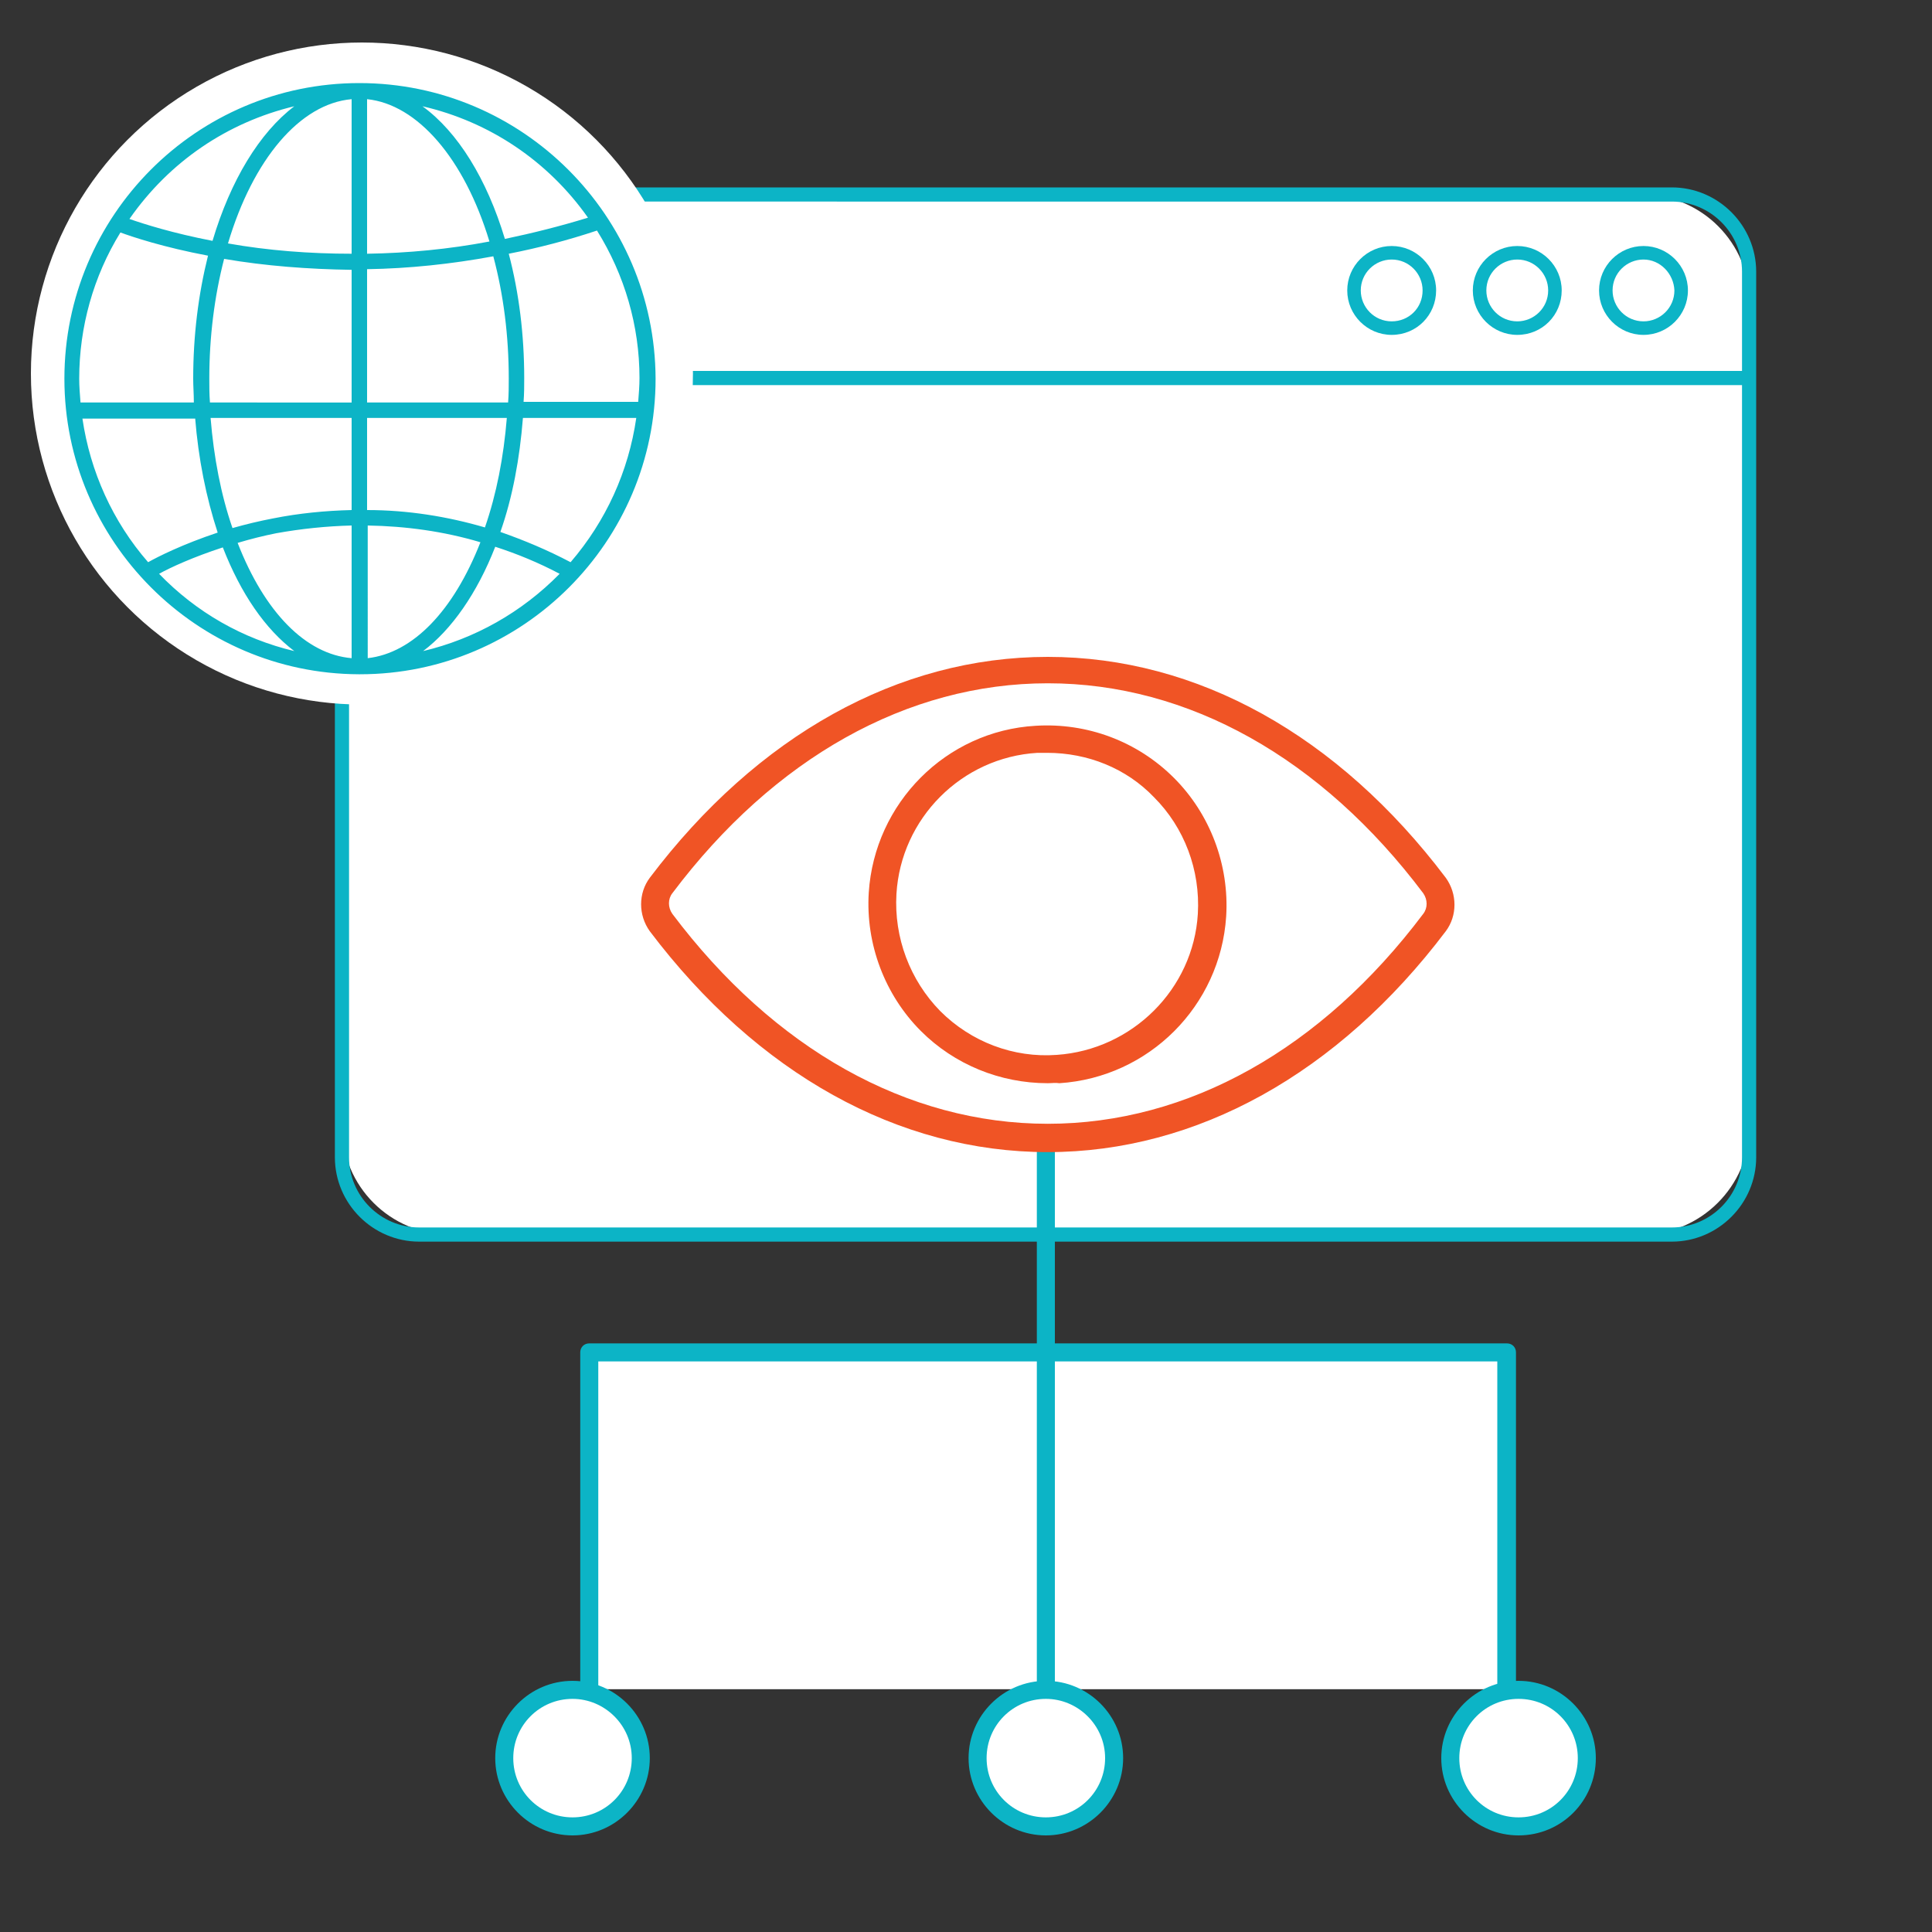
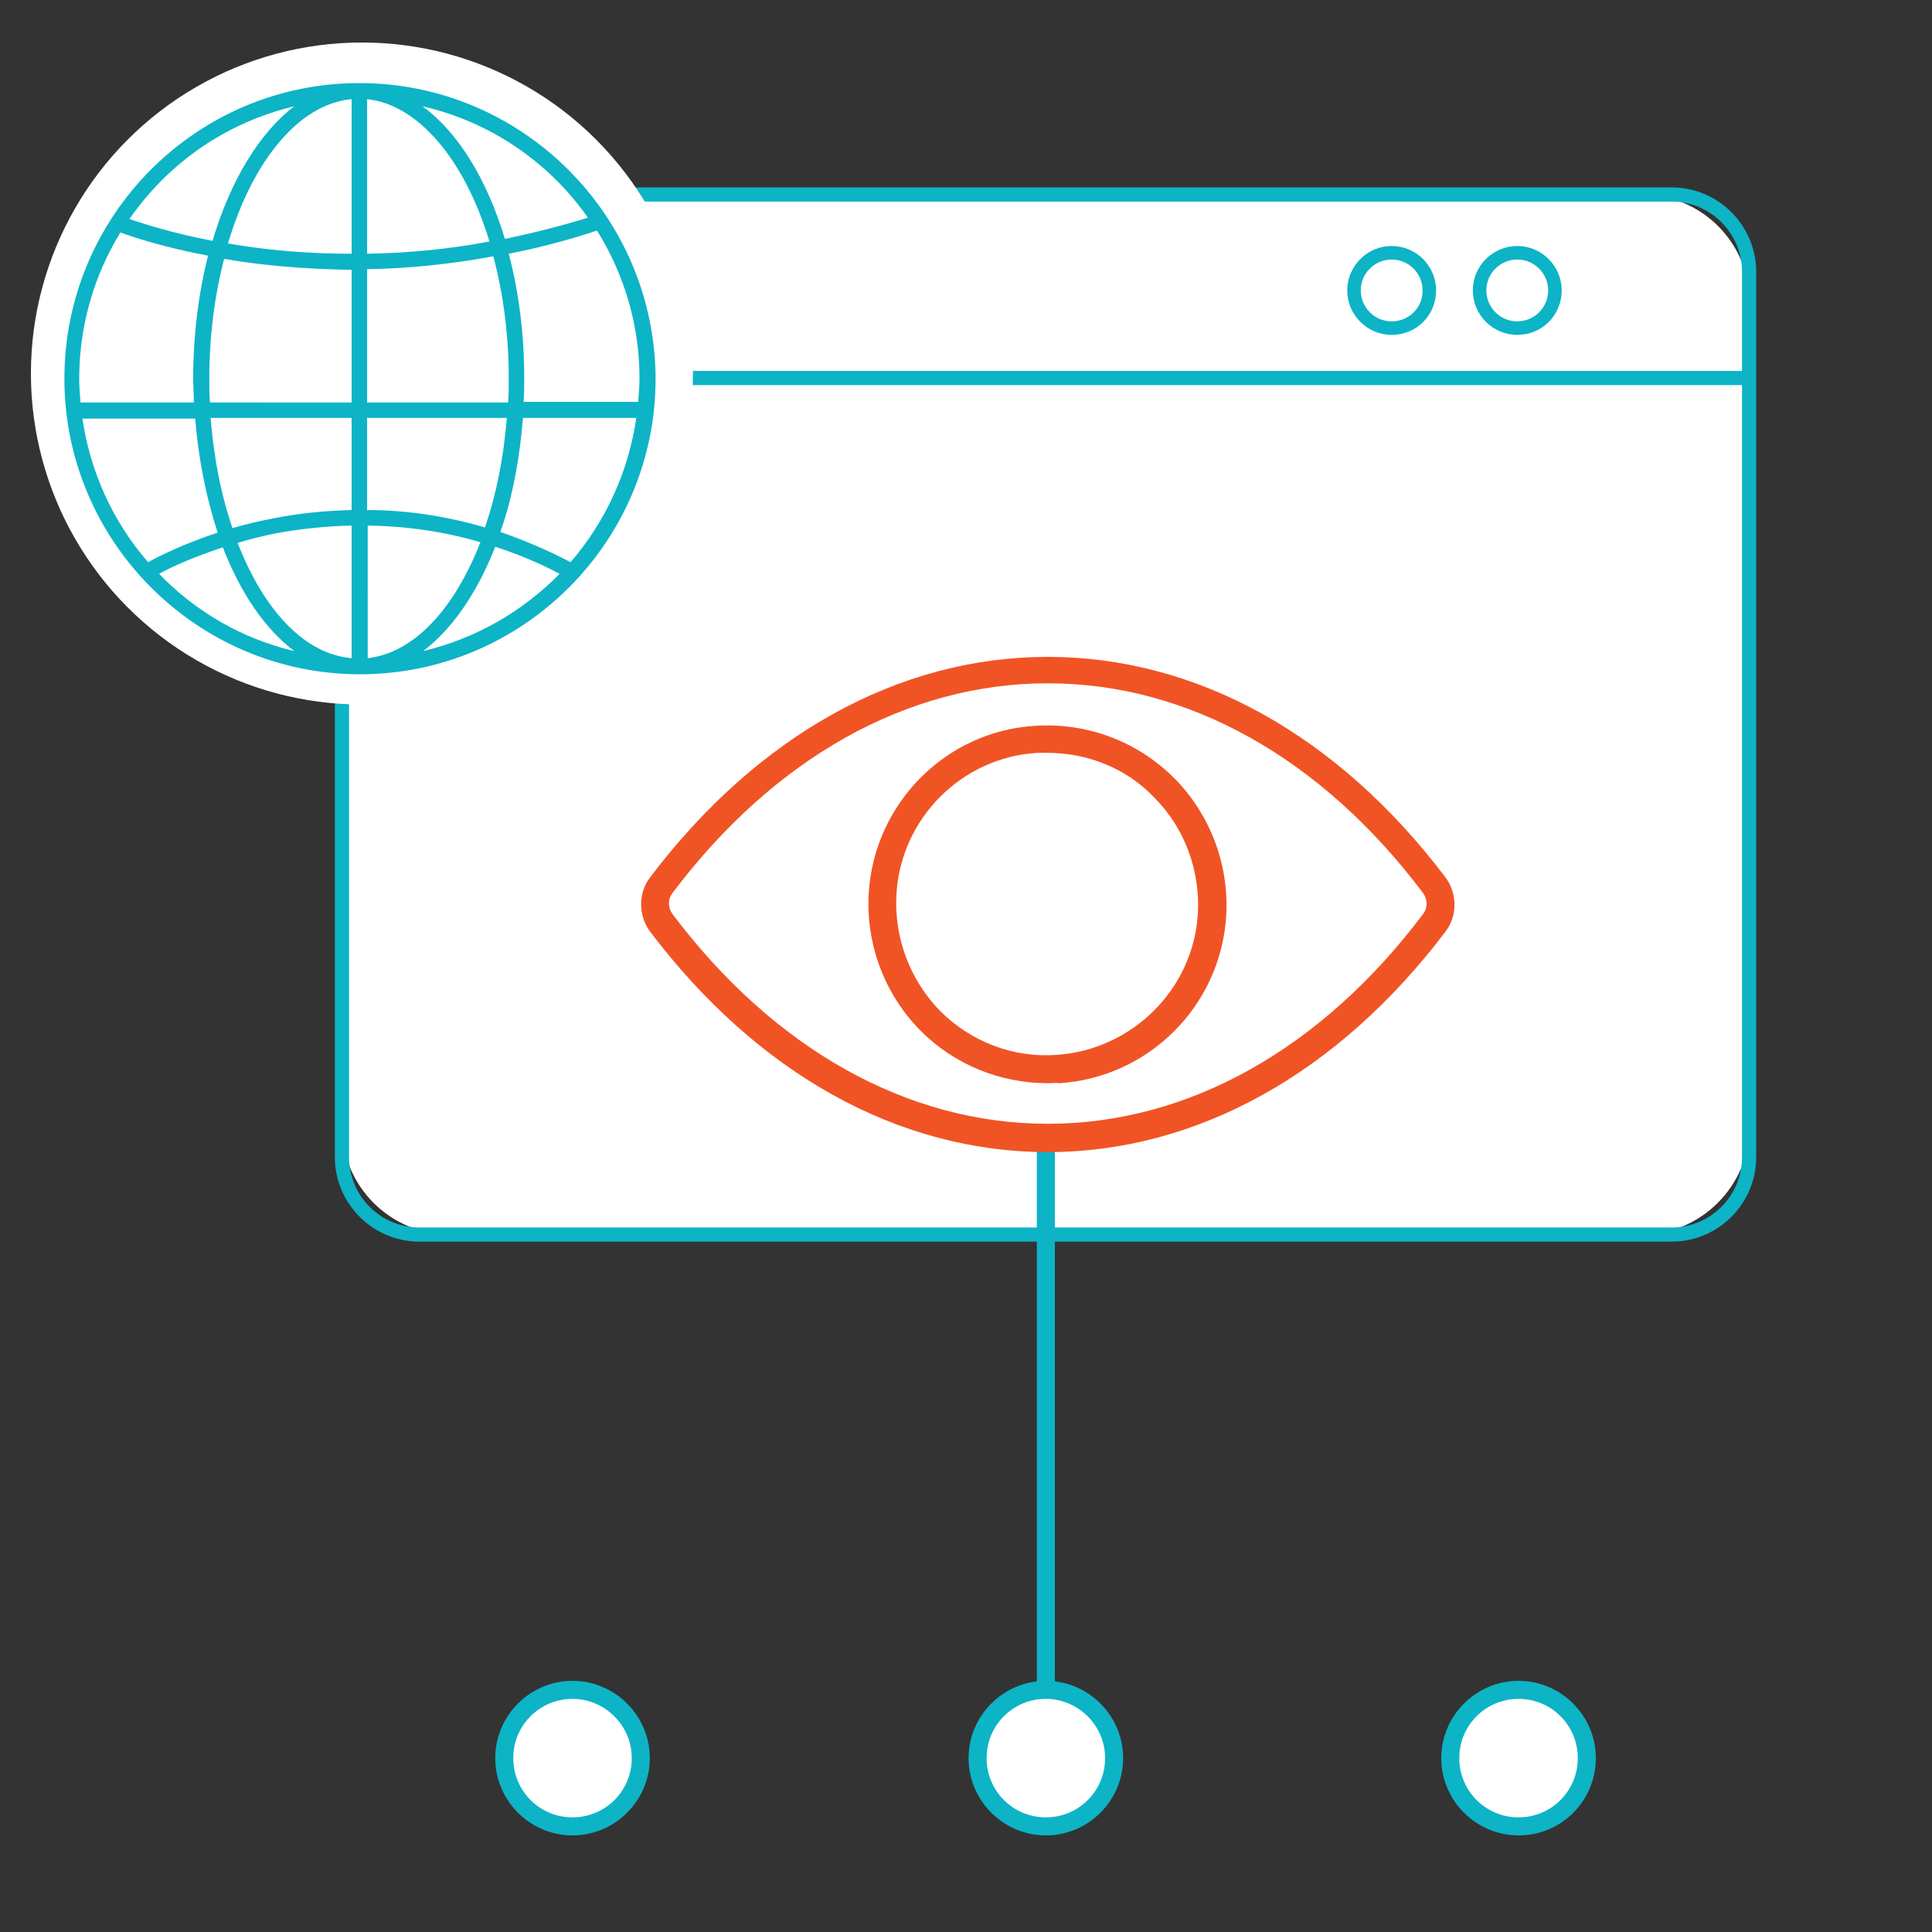
<svg xmlns="http://www.w3.org/2000/svg" version="1.1" id="Layer_1" x="0px" y="0px" viewBox="0 0 300 300" style="enable-background:new 0 0 300 300;" xml:space="preserve">
  <rect x="0" y="0" width="300" height="300" fill="#333333" stroke="none" />
  <style type="text/css">
	.st0{fill:#FFFFFF;}
	.st1{fill:#0CB4C6;}
	.st2{fill:none;}
	.st3{fill:#F05425;}
</style>
  <g>
    <g>
      <path class="st0" d="M254.9,191.7h-185c-9.3,0-16.8-7.5-16.8-16.8V47c0-9.3,7.5-16.8,16.8-16.8h185c9.3,0,16.8,7.5,16.8,16.8v128    C271.6,184.2,264.1,191.7,254.9,191.7z" />
      <path class="st1" d="M259.6,192.8H65.1c-7.2,0-13.1-5.9-13.1-13.1V42.2c0-7.2,5.9-13.1,13.1-13.1h194.5c7.2,0,13.1,5.9,13.1,13.1    v137.5C272.7,186.9,266.8,192.8,259.6,192.8z M65.1,31.3c-6,0-10.9,4.9-10.9,10.9v137.5c0,6,4.9,10.9,10.9,10.9h194.5    c6,0,10.9-4.9,10.9-10.9V42.2c0-6-4.9-10.9-10.9-10.9H65.1z" />
    </g>
    <g>
      <line class="st0" x1="53.1" y1="58.7" x2="271.6" y2="58.7" />
      <rect x="53.1" y="57.6" class="st1" width="218.5" height="2.2" />
    </g>
    <g>
      <circle class="st0" cx="216.1" cy="45.1" r="5.9" />
      <path class="st1" d="M216.1,52c-3.8,0-6.9-3.1-6.9-6.9s3.1-6.9,6.9-6.9c3.8,0,6.9,3.1,6.9,6.9S220,52,216.1,52z M216.1,40.3    c-2.6,0-4.8,2.1-4.8,4.8c0,2.6,2.1,4.8,4.8,4.8s4.8-2.1,4.8-4.8C220.9,42.5,218.8,40.3,216.1,40.3z" />
    </g>
    <g>
      <circle class="st0" cx="235.6" cy="45.1" r="5.9" />
      <path class="st1" d="M235.6,52c-3.8,0-6.9-3.1-6.9-6.9s3.1-6.9,6.9-6.9s6.9,3.1,6.9,6.9S239.5,52,235.6,52z M235.6,40.3    c-2.6,0-4.8,2.1-4.8,4.8c0,2.6,2.1,4.8,4.8,4.8c2.6,0,4.8-2.1,4.8-4.8C240.4,42.5,238.3,40.3,235.6,40.3z" />
    </g>
    <g>
      <circle class="st0" cx="255.2" cy="45.1" r="5.9" />
-       <path class="st1" d="M255.2,52c-3.8,0-6.9-3.1-6.9-6.9s3.1-6.9,6.9-6.9c3.8,0,6.9,3.1,6.9,6.9S259,52,255.2,52z M255.2,40.3    c-2.6,0-4.8,2.1-4.8,4.8c0,2.6,2.1,4.8,4.8,4.8c2.6,0,4.8-2.1,4.8-4.8C259.9,42.5,257.8,40.3,255.2,40.3z" />
    </g>
    <g>
      <circle class="st0" cx="56.2" cy="58" r="51.4" />
    </g>
    <g>
      <g>
        <ellipse class="st0" cx="55" cy="57.9" rx="44.7" ry="44.7" />
      </g>
      <g>
        <g>
          <path class="st2" d="M75,84c-6.5-1.9-12.7-2.7-18.2-2.7v21.2C64.3,101.9,70.9,94.7,75,84z" />
        </g>
        <g>
          <path class="st2" d="M76.9,39.5c-7.2,1.3-13.9,1.9-20.1,2v21.2h22.4c0.1-1.3,0.1-2.6,0.1-4C79.3,51.9,78.4,45.4,76.9,39.5z" />
        </g>
        <g>
          <path class="st2" d="M54.9,102.5V81.3c-4.5,0.1-8.5,0.6-12,1.3c-2.3,0.4-4.4,1-6.4,1.6C40.7,94.9,47.3,102,54.9,102.5z" />
        </g>
        <g>
          <path class="st2" d="M56.8,64.6v14.8c5.7,0.1,12.1,0.8,18.8,2.8c1.8-5.2,3-11.2,3.5-17.7H56.8z" />
        </g>
        <g>
          <path class="st2" d="M42.5,80.7c3.6-0.7,7.8-1.2,12.4-1.3V64.6H32.4c0.5,6.5,1.7,12.5,3.5,17.7C37.9,81.8,40.1,81.2,42.5,80.7z" />
        </g>
        <g>
          <path class="st2" d="M54.9,41.6c0,0-0.1,0-0.1,0c-7.8,0-14.6-0.8-20.3-1.7c-1.5,5.7-2.3,12.2-2.3,19c0,1.3,0,2.6,0.1,4h22.6      V41.6z" />
        </g>
        <g>
          <path class="st2" d="M78.7,39.2c1.6,5.9,2.5,12.6,2.5,19.6c0,1.3,0,2.6-0.1,4h18.3c0.1-1.3,0.2-2.6,0.2-4      c0-8.6-2.5-16.5-6.7-23.3C88,37.1,83.2,38.3,78.7,39.2z" />
        </g>
        <g>
          <path class="st2" d="M35,38.1c5.5,1,12.2,1.7,19.9,1.7V15.1C46.3,15.7,38.9,24.8,35,38.1z" />
        </g>
        <g>
          <path class="st2" d="M56.8,15.1v24.6c6-0.1,12.6-0.7,19.6-2C72.5,24.8,65.2,15.8,56.8,15.1z" />
        </g>
        <g>
          <path class="st2" d="M64.3,101.7c9-1.8,17-6.3,23.1-12.7c-3.6-1.9-7.2-3.4-10.7-4.5C73.7,92.4,69.4,98.4,64.3,101.7z" />
        </g>
        <g>
          <path class="st2" d="M78.2,37.4c4.4-0.9,8.9-2,13.6-3.5c-6.4-9.2-16.2-15.8-27.5-18C70.2,19.7,75.2,27.5,78.2,37.4z" />
        </g>
        <g>
          <path class="st2" d="M77.3,82.8c3.7,1.2,7.5,2.8,11.4,4.8c5.6-6.3,9.3-14.3,10.5-23H80.9C80.5,71.2,79.2,77.4,77.3,82.8z" />
        </g>
        <g>
          <path class="st2" d="M34.8,84.6c-5.2,1.7-8.9,3.5-10.6,4.4c6,6.3,13.9,10.8,22.8,12.6C42.1,98.4,37.8,92.4,34.8,84.6z" />
        </g>
        <g>
          <path class="st2" d="M34.2,82.9c-1.9-5.4-3.2-11.6-3.6-18.3H12.5c1.2,8.7,4.9,16.7,10.5,23C24.5,86.8,28.4,84.7,34.2,82.9z" />
        </g>
        <g>
          <path class="st2" d="M30.4,62.8c-0.1-1.3-0.1-2.6-0.1-4c0-6.9,0.9-13.4,2.4-19.3c-7.3-1.4-12.2-3.1-14-3.8      c-4.2,6.7-6.6,14.6-6.6,23.1c0,1.3,0.1,2.7,0.2,4H30.4z" />
        </g>
        <g>
-           <path class="st2" d="M47.2,15.9c-11.3,2.3-21.1,9-27.4,18.2c2,0.7,6.7,2.3,13.5,3.6C36.2,27.7,41.1,19.8,47.2,15.9z" />
-         </g>
+           </g>
        <g>
          <path class="st1" d="M55.8,12.9C30.5,12.9,10,33.5,10,58.8c0,25.2,20.5,45.8,45.7,45.9l0.2,0c25.3,0,45.9-20.6,45.9-45.9      C101.7,33.5,81.1,12.9,55.8,12.9z M74.6,84.2c-4.2,10.7-10.5,17.2-17.5,18V81.6C63,81.7,68.9,82.5,74.6,84.2z M57,79.2V64.9      h21.7c-0.5,6.1-1.6,11.8-3.4,17C69.5,80.2,63.3,79.2,57,79.2z M76.9,84.9c3.4,1.1,6.8,2.5,10,4.2c-5.9,6-13.2,10.1-21.2,12      C70.1,97.8,74.1,92.1,76.9,84.9z M78.4,37.1c-2.8-9.3-7.3-16.6-12.8-20.6c10.4,2.4,19.5,8.5,25.7,17.3      C87.1,35.1,82.7,36.2,78.4,37.1z M79,58.8c0,1.2,0,2.4-0.1,3.7H57V41.8c6.5-0.1,13.1-0.8,19.6-2C78.2,45.8,79,52.2,79,58.8z       M57,39.4v-24c7.8,0.8,15.1,9.2,19,22.1C69.7,38.7,63.3,39.3,57,39.4z M98.8,64.9c-1.2,8.3-4.7,16-10.2,22.4      c-3.6-1.9-7.2-3.4-10.9-4.7c1.9-5.4,3-11.4,3.5-17.7H98.8z M79,39.4c4.6-0.9,9.2-2.1,13.7-3.6c4.3,6.9,6.6,14.8,6.6,22.9      c0,1.2-0.1,2.4-0.2,3.7H81.3c0.1-1.3,0.1-2.5,0.1-3.7C81.4,52,80.6,45.5,79,39.4z M54.6,81.6v20.6c-7.1-0.6-13.5-7.1-17.7-17.9      c2-0.6,4-1.1,6-1.5C46.8,82.1,50.7,81.7,54.6,81.6z M34.6,85c2.8,7.2,6.6,12.7,11.1,16.1c-8-1.9-15.2-6-21-12      C26.5,88.1,30,86.5,34.6,85z M36.1,82c-1.8-5.2-2.9-11-3.4-17.1h21.9v14.3c-4.1,0.1-8.2,0.5-12.2,1.3      C40.3,80.9,38.2,81.4,36.1,82z M30.1,62.5H12.5c-0.1-1.3-0.2-2.5-0.2-3.7c0-8,2.2-15.9,6.4-22.7c1.9,0.7,6.7,2.3,13.6,3.6      c-1.5,6-2.3,12.4-2.3,19.1C30,60,30.1,61.2,30.1,62.5z M35.4,37.8c3.9-13.1,11.2-21.7,19.2-22.4v24      C48.1,39.4,41.6,38.9,35.4,37.8z M33,37.4c-6.2-1.2-10.6-2.6-12.9-3.4c6.2-8.9,15.2-15,25.6-17.5C40.3,20.6,35.8,28,33,37.4z       M54.6,41.9v20.6H32.6c-0.1-1.3-0.1-2.5-0.1-3.7c0-6.5,0.8-12.8,2.3-18.6C41.2,41.3,47.9,41.8,54.6,41.9z M30.3,64.9      c0.5,6.3,1.7,12.3,3.5,17.8c-5.4,1.8-9.2,3.7-10.8,4.6c-5.5-6.3-9-14.1-10.2-22.3H30.3z" />
        </g>
      </g>
    </g>
  </g>
  <g>
    <g>
-       <polyline class="st0" points="91.4,262.3 91.4,209.9 233.9,209.9 233.9,262.3   " />
-       <path class="st1" d="M233.9,263.8c-0.8,0-1.4-0.6-1.4-1.4v-51H92.9v51c0,0.8-0.6,1.4-1.4,1.4c-0.8,0-1.4-0.6-1.4-1.4v-52.4    c0-0.8,0.6-1.4,1.4-1.4h142.5c0.8,0,1.4,0.6,1.4,1.4v52.4C235.4,263.1,234.7,263.8,233.9,263.8z" />
-     </g>
+       </g>
    <g>
      <line class="st0" x1="162.4" y1="173.4" x2="162.4" y2="262.3" />
      <path class="st1" d="M162.4,263.8c-0.8,0-1.4-0.6-1.4-1.4v-89c0-0.8,0.6-1.4,1.4-1.4c0.8,0,1.4,0.6,1.4,1.4v89    C163.8,263.1,163.1,263.8,162.4,263.8z" />
    </g>
    <g>
      <circle class="st0" cx="235.8" cy="272.9" r="10.6" />
      <path class="st1" d="M235.8,285c-6.6,0-12-5.4-12-12s5.4-12,12-12c6.6,0,12,5.4,12,12S242.5,285,235.8,285z M235.8,263.8    c-5.1,0-9.2,4.1-9.2,9.2s4.1,9.2,9.2,9.2c5.1,0,9.2-4.1,9.2-9.2S240.9,263.8,235.8,263.8z" />
    </g>
    <g>
      <circle class="st0" cx="162.4" cy="272.9" r="10.6" />
      <path class="st1" d="M162.4,285c-6.6,0-12-5.4-12-12s5.4-12,12-12c6.6,0,12,5.4,12,12S169,285,162.4,285z M162.4,263.8    c-5.1,0-9.2,4.1-9.2,9.2s4.1,9.2,9.2,9.2c5.1,0,9.2-4.1,9.2-9.2S167.4,263.8,162.4,263.8z" />
    </g>
    <g>
      <circle class="st0" cx="88.9" cy="272.9" r="10.6" />
      <path class="st1" d="M88.9,285c-6.6,0-12-5.4-12-12s5.4-12,12-12c6.6,0,12,5.4,12,12S95.5,285,88.9,285z M88.9,263.8    c-5.1,0-9.2,4.1-9.2,9.2s4.1,9.2,9.2,9.2c5.1,0,9.2-4.1,9.2-9.2S93.9,263.8,88.9,263.8z" />
    </g>
    <g>
      <g>
        <path class="st0" d="M162.7,104c-23.3,0-44.4,12.8-60,33.5c-1.3,1.7-1.3,4.1,0,5.8c15.6,20.7,36.7,33.5,60,33.5     s44.4-12.8,60-33.5c1.3-1.7,1.3-4.1,0-5.8C207.1,116.7,186,104,162.7,104z M164.3,166c-15.5,1-28.2-11.8-27.3-27.3     c0.8-12.8,11.2-23.1,23.9-23.9c15.5-1,28.2,11.8,27.3,27.3C187.5,154.8,177.1,165.1,164.3,166z" />
        <path class="st3" d="M162.7,178.9c-23.2,0-45.1-12.2-61.8-34.3c-1.8-2.5-1.8-5.9,0-8.3c16.7-22.1,38.6-34.3,61.8-34.3     c23.2,0,45.1,12.2,61.8,34.3c1.8,2.5,1.8,5.9,0,8.3C207.8,166.7,185.8,178.9,162.7,178.9z M162.7,106.1     c-21.8,0-42.5,11.6-58.3,32.6c-0.7,0.9-0.7,2.2,0,3.2c15.8,21,36.5,32.6,58.3,32.6c21.8,0,42.5-11.6,58.3-32.6     c0.7-0.9,0.7-2.2,0-3.2C205.2,117.7,184.5,106.1,162.7,106.1z M162.7,168.2c-7.4,0-14.5-2.9-19.7-8.1c-5.6-5.6-8.6-13.5-8.1-21.5     c0.9-13.9,12-25.1,25.9-25.9c8-0.5,15.8,2.4,21.5,8.1c5.6,5.6,8.6,13.5,8.1,21.5c-0.9,13.9-12,25-25.9,25.9h0     C163.9,168.1,163.3,168.2,162.7,168.2z M162.6,116.9c-0.5,0-1,0-1.5,0c-11.8,0.7-21.2,10.2-21.9,21.9c-0.4,6.8,2.1,13.4,6.8,18.2     c4.8,4.8,11.4,7.3,18.1,6.8l0,0c11.7-0.8,21.2-10.2,21.9-21.9c0.4-6.8-2.1-13.4-6.8-18.1C174.9,119.3,168.9,116.9,162.6,116.9z" />
      </g>
    </g>
  </g>
</svg>